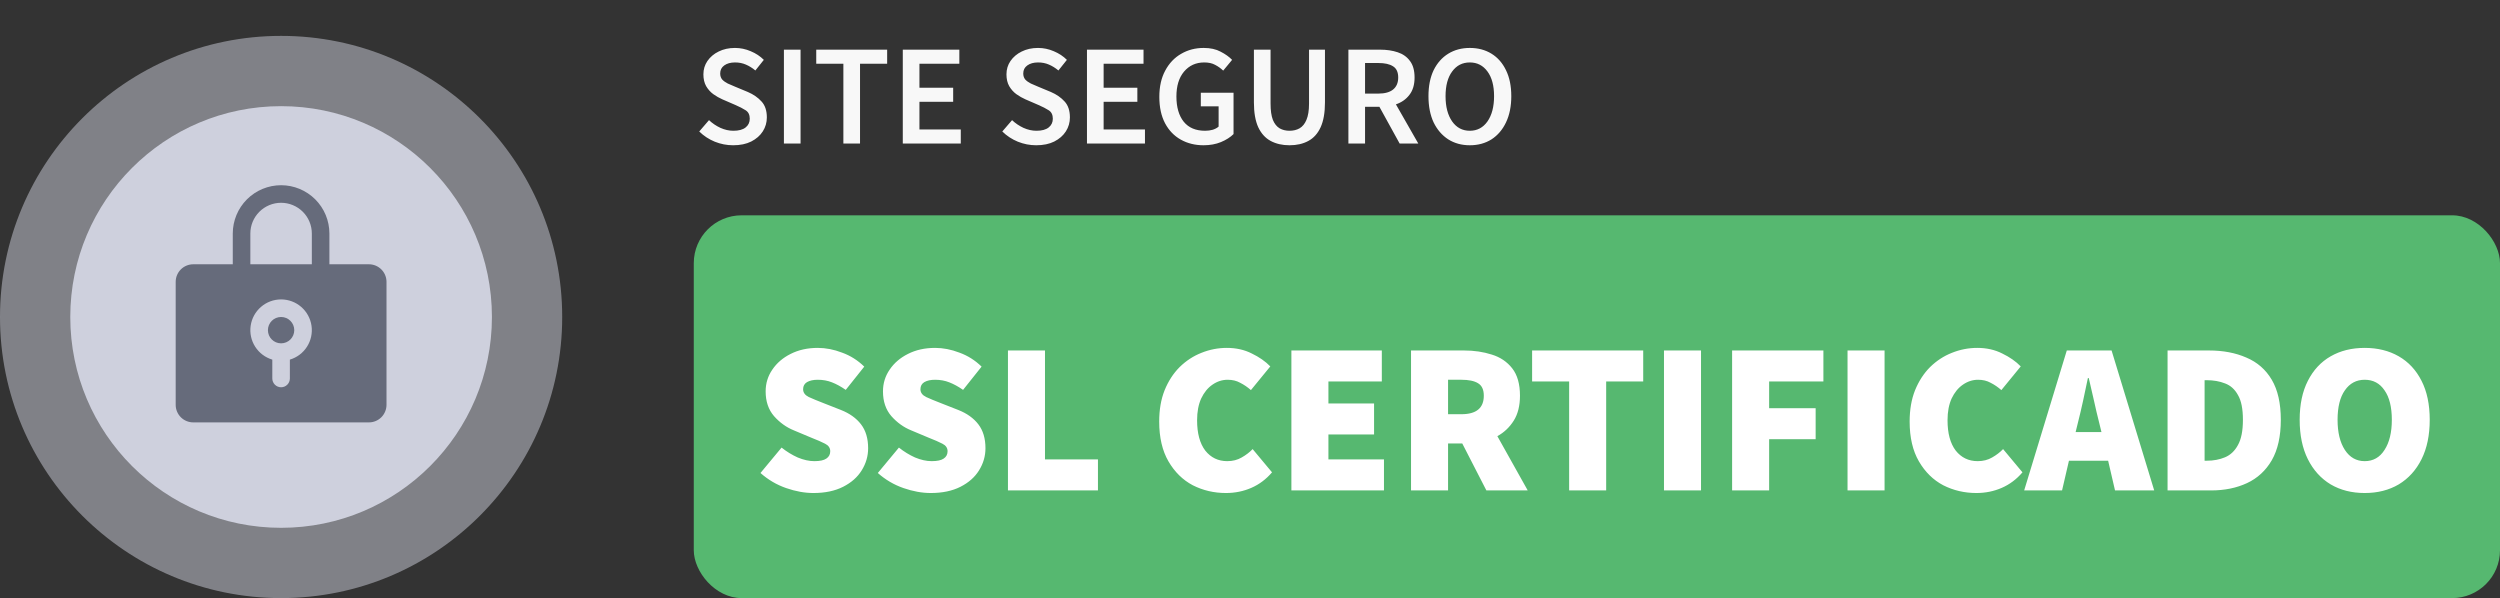
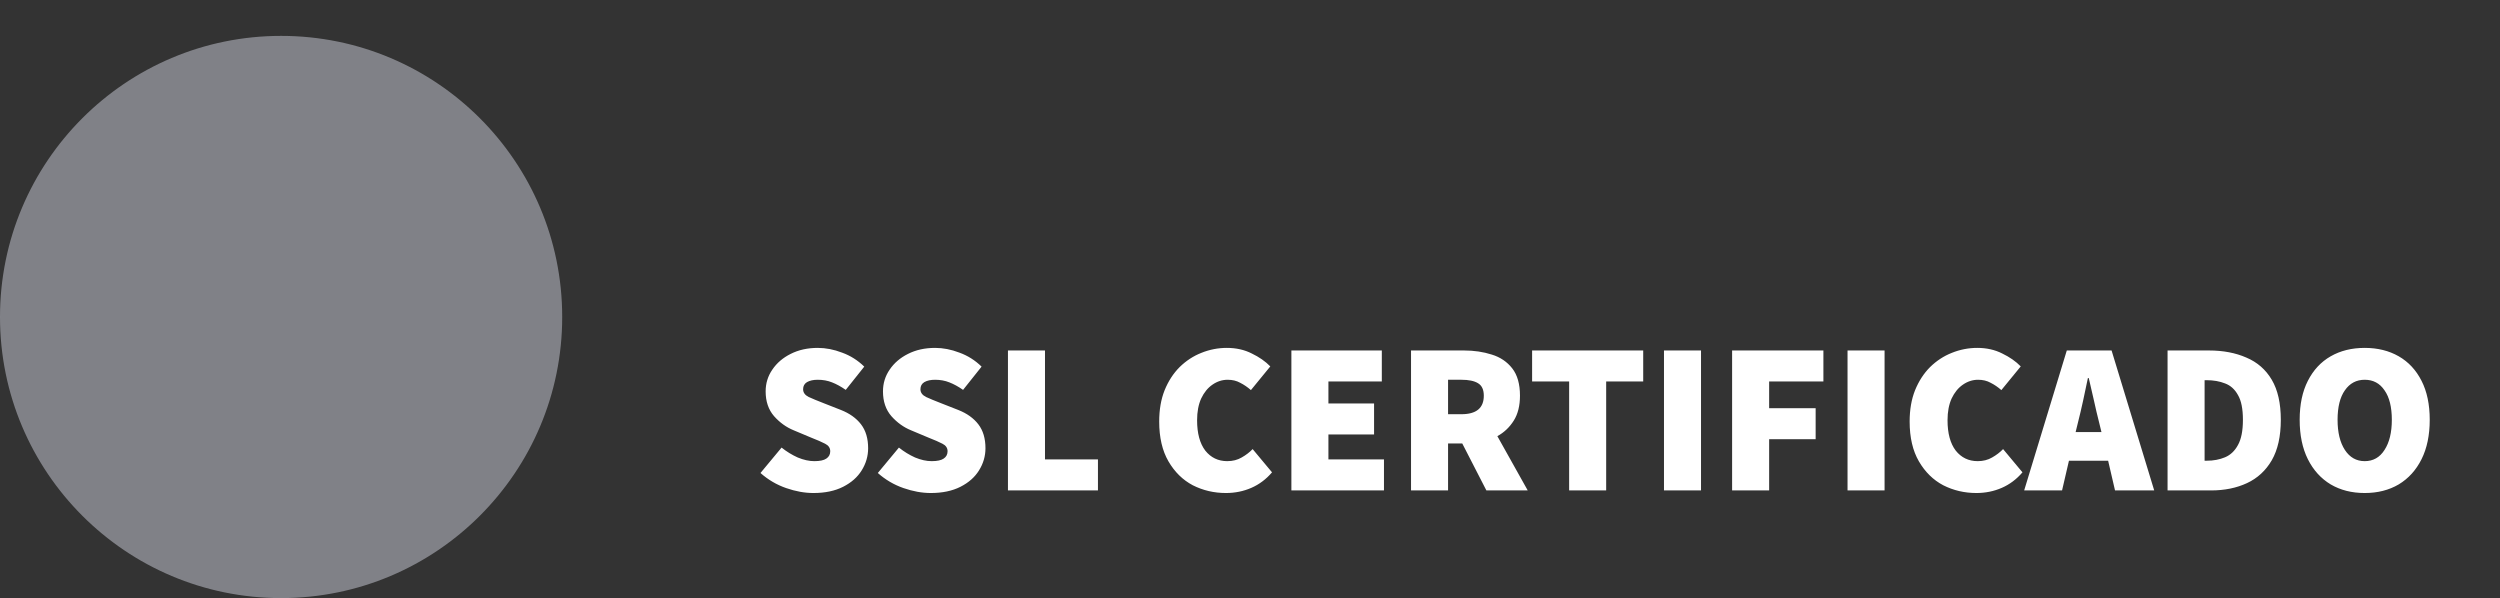
<svg xmlns="http://www.w3.org/2000/svg" width="209" height="50" viewBox="0 0 209 50" fill="none">
  <rect x="0" y="0" width="209" height="50" fill="#333333" stroke="none" />
-   <path d="M61.288 12.144C60.76 12.144 60.248 12.044 59.752 11.844C59.264 11.644 58.832 11.36 58.456 10.992L59.272 10.044C59.552 10.308 59.872 10.524 60.232 10.692C60.592 10.852 60.952 10.932 61.312 10.932C61.76 10.932 62.1 10.84 62.332 10.656C62.564 10.472 62.68 10.228 62.68 9.924C62.68 9.596 62.564 9.36 62.332 9.216C62.108 9.072 61.82 8.924 61.468 8.772L60.388 8.304C60.132 8.192 59.88 8.048 59.632 7.872C59.392 7.696 59.192 7.472 59.032 7.2C58.88 6.928 58.804 6.6 58.804 6.216C58.804 5.8 58.916 5.428 59.14 5.1C59.372 4.764 59.684 4.5 60.076 4.308C60.476 4.108 60.932 4.008 61.444 4.008C61.9 4.008 62.34 4.1 62.764 4.284C63.188 4.46 63.552 4.7 63.856 5.004L63.148 5.892C62.9 5.684 62.636 5.52 62.356 5.4C62.084 5.28 61.78 5.22 61.444 5.22C61.076 5.22 60.776 5.304 60.544 5.472C60.32 5.632 60.208 5.856 60.208 6.144C60.208 6.344 60.264 6.512 60.376 6.648C60.496 6.776 60.652 6.888 60.844 6.984C61.036 7.072 61.24 7.16 61.456 7.248L62.524 7.692C62.988 7.892 63.368 8.156 63.664 8.484C63.96 8.804 64.108 9.248 64.108 9.816C64.108 10.24 63.996 10.628 63.772 10.98C63.548 11.332 63.224 11.616 62.8 11.832C62.384 12.04 61.88 12.144 61.288 12.144ZM65.535 12V4.152H66.927V12H65.535ZM70.506 12V5.328H68.238V4.152H74.166V5.328H71.898V12H70.506ZM75.473 12V4.152H80.201V5.328H76.865V7.332H79.685V8.508H76.865V10.824H80.321V12H75.473ZM86.624 12.144C86.096 12.144 85.584 12.044 85.088 11.844C84.6 11.644 84.168 11.36 83.792 10.992L84.608 10.044C84.888 10.308 85.208 10.524 85.568 10.692C85.928 10.852 86.288 10.932 86.648 10.932C87.096 10.932 87.436 10.84 87.668 10.656C87.9 10.472 88.016 10.228 88.016 9.924C88.016 9.596 87.9 9.36 87.668 9.216C87.444 9.072 87.156 8.924 86.804 8.772L85.724 8.304C85.468 8.192 85.216 8.048 84.968 7.872C84.728 7.696 84.528 7.472 84.368 7.2C84.216 6.928 84.14 6.6 84.14 6.216C84.14 5.8 84.252 5.428 84.476 5.1C84.708 4.764 85.02 4.5 85.412 4.308C85.812 4.108 86.268 4.008 86.78 4.008C87.236 4.008 87.676 4.1 88.1 4.284C88.524 4.46 88.888 4.7 89.192 5.004L88.484 5.892C88.236 5.684 87.972 5.52 87.692 5.4C87.42 5.28 87.116 5.22 86.78 5.22C86.412 5.22 86.112 5.304 85.88 5.472C85.656 5.632 85.544 5.856 85.544 6.144C85.544 6.344 85.6 6.512 85.712 6.648C85.832 6.776 85.988 6.888 86.18 6.984C86.372 7.072 86.576 7.16 86.792 7.248L87.86 7.692C88.324 7.892 88.704 8.156 89 8.484C89.296 8.804 89.444 9.248 89.444 9.816C89.444 10.24 89.332 10.628 89.108 10.98C88.884 11.332 88.56 11.616 88.136 11.832C87.72 12.04 87.216 12.144 86.624 12.144ZM90.871 12V4.152H95.599V5.328H92.263V7.332H95.083V8.508H92.263V10.824H95.719V12H90.871ZM100.616 12.144C99.912 12.144 99.28 11.988 98.72 11.676C98.16 11.364 97.72 10.908 97.4 10.308C97.08 9.7 96.92 8.964 96.92 8.1C96.92 7.244 97.084 6.512 97.412 5.904C97.74 5.288 98.184 4.82 98.744 4.5C99.304 4.172 99.932 4.008 100.628 4.008C101.188 4.008 101.66 4.112 102.044 4.32C102.436 4.52 102.756 4.748 103.004 5.004L102.26 5.904C102.06 5.712 101.836 5.552 101.588 5.424C101.348 5.288 101.044 5.22 100.676 5.22C99.98 5.22 99.416 5.476 98.984 5.988C98.56 6.492 98.348 7.184 98.348 8.064C98.348 8.96 98.552 9.664 98.96 10.176C99.368 10.68 99.964 10.932 100.748 10.932C100.972 10.932 101.184 10.904 101.384 10.848C101.584 10.784 101.748 10.696 101.876 10.584V8.892H100.388V7.752H103.124V11.208C102.86 11.472 102.508 11.696 102.068 11.88C101.636 12.056 101.152 12.144 100.616 12.144ZM107.803 12.144C107.203 12.144 106.679 12.024 106.231 11.784C105.783 11.544 105.435 11.16 105.187 10.632C104.947 10.104 104.827 9.412 104.827 8.556V4.152H106.219V8.664C106.219 9.232 106.283 9.684 106.411 10.02C106.547 10.348 106.735 10.584 106.975 10.728C107.215 10.864 107.491 10.932 107.803 10.932C108.123 10.932 108.403 10.864 108.643 10.728C108.891 10.584 109.083 10.348 109.219 10.02C109.363 9.684 109.435 9.232 109.435 8.664V4.152H110.767V8.556C110.767 9.412 110.647 10.104 110.407 10.632C110.167 11.16 109.823 11.544 109.375 11.784C108.935 12.024 108.411 12.144 107.803 12.144ZM112.726 12V4.152H115.378C115.922 4.152 116.41 4.224 116.842 4.368C117.282 4.512 117.626 4.756 117.874 5.1C118.13 5.436 118.258 5.896 118.258 6.48C118.258 7.08 118.114 7.564 117.826 7.932C117.546 8.3 117.17 8.564 116.698 8.724L118.57 12H117.01L115.318 8.928H114.118V12H112.726ZM114.118 7.824H115.234C115.77 7.824 116.178 7.712 116.458 7.488C116.746 7.256 116.89 6.92 116.89 6.48C116.89 6.032 116.746 5.72 116.458 5.544C116.178 5.36 115.77 5.268 115.234 5.268H114.118V7.824ZM122.876 12.144C122.196 12.144 121.596 11.98 121.076 11.652C120.556 11.316 120.148 10.844 119.852 10.236C119.564 9.62 119.42 8.888 119.42 8.04C119.42 7.192 119.564 6.468 119.852 5.868C120.148 5.268 120.556 4.808 121.076 4.488C121.596 4.168 122.196 4.008 122.876 4.008C123.564 4.008 124.168 4.168 124.688 4.488C125.208 4.808 125.612 5.268 125.9 5.868C126.196 6.468 126.344 7.192 126.344 8.04C126.344 8.888 126.196 9.62 125.9 10.236C125.612 10.844 125.208 11.316 124.688 11.652C124.168 11.98 123.564 12.144 122.876 12.144ZM122.876 10.932C123.492 10.932 123.984 10.672 124.352 10.152C124.72 9.624 124.904 8.92 124.904 8.04C124.904 7.16 124.72 6.472 124.352 5.976C123.984 5.472 123.492 5.22 122.876 5.22C122.26 5.22 121.768 5.472 121.4 5.976C121.032 6.472 120.848 7.16 120.848 8.04C120.848 8.92 121.032 9.624 121.4 10.152C121.768 10.672 122.26 10.932 122.876 10.932Z" fill="#F8F8F8" />
-   <rect x="58" y="18" width="151" height="32" rx="4" fill="#56B870" />
  <path d="M68.004 41.216C67.272 41.216 66.51 41.078 65.718 40.802C64.926 40.526 64.212 40.106 63.576 39.542L65.34 37.418C65.76 37.754 66.21 38.03 66.69 38.246C67.182 38.45 67.644 38.552 68.076 38.552C68.544 38.552 68.88 38.48 69.084 38.336C69.3 38.192 69.408 37.988 69.408 37.724C69.408 37.448 69.264 37.238 68.976 37.094C68.7 36.95 68.316 36.782 67.824 36.59L66.366 35.978C65.742 35.726 65.19 35.33 64.71 34.79C64.242 34.25 64.008 33.56 64.008 32.72C64.008 32.048 64.194 31.442 64.566 30.902C64.938 30.35 65.448 29.912 66.096 29.588C66.756 29.252 67.512 29.084 68.364 29.084C69.036 29.084 69.714 29.216 70.398 29.48C71.094 29.732 71.712 30.122 72.252 30.65L70.704 32.594C70.308 32.318 69.924 32.108 69.552 31.964C69.192 31.82 68.796 31.748 68.364 31.748C67.992 31.748 67.692 31.814 67.464 31.946C67.248 32.078 67.14 32.276 67.14 32.54C67.14 32.816 67.296 33.032 67.608 33.188C67.92 33.332 68.34 33.506 68.868 33.71L70.29 34.268C71.022 34.556 71.586 34.958 71.982 35.474C72.378 35.99 72.576 36.656 72.576 37.472C72.576 38.132 72.396 38.75 72.036 39.326C71.688 39.89 71.172 40.346 70.488 40.694C69.804 41.042 68.976 41.216 68.004 41.216ZM77.813 41.216C77.081 41.216 76.319 41.078 75.527 40.802C74.735 40.526 74.021 40.106 73.385 39.542L75.149 37.418C75.569 37.754 76.019 38.03 76.499 38.246C76.991 38.45 77.453 38.552 77.885 38.552C78.353 38.552 78.689 38.48 78.893 38.336C79.109 38.192 79.217 37.988 79.217 37.724C79.217 37.448 79.073 37.238 78.785 37.094C78.509 36.95 78.125 36.782 77.633 36.59L76.175 35.978C75.551 35.726 74.999 35.33 74.519 34.79C74.051 34.25 73.817 33.56 73.817 32.72C73.817 32.048 74.003 31.442 74.375 30.902C74.747 30.35 75.257 29.912 75.905 29.588C76.565 29.252 77.321 29.084 78.173 29.084C78.845 29.084 79.523 29.216 80.207 29.48C80.903 29.732 81.521 30.122 82.061 30.65L80.513 32.594C80.117 32.318 79.733 32.108 79.361 31.964C79.001 31.82 78.605 31.748 78.173 31.748C77.801 31.748 77.501 31.814 77.273 31.946C77.057 32.078 76.949 32.276 76.949 32.54C76.949 32.816 77.105 33.032 77.417 33.188C77.729 33.332 78.149 33.506 78.677 33.71L80.099 34.268C80.831 34.556 81.395 34.958 81.791 35.474C82.187 35.99 82.385 36.656 82.385 37.472C82.385 38.132 82.205 38.75 81.845 39.326C81.497 39.89 80.981 40.346 80.297 40.694C79.613 41.042 78.785 41.216 77.813 41.216ZM84.265 41V29.3H87.361V38.408H91.789V41H84.265ZM102.489 41.216C101.493 41.216 100.569 41 99.717 40.568C98.877 40.124 98.199 39.458 97.683 38.57C97.167 37.682 96.909 36.572 96.909 35.24C96.909 34.256 97.059 33.386 97.359 32.63C97.671 31.862 98.091 31.214 98.619 30.686C99.159 30.158 99.765 29.762 100.437 29.498C101.121 29.222 101.829 29.084 102.561 29.084C103.341 29.084 104.037 29.24 104.649 29.552C105.273 29.852 105.789 30.212 106.197 30.632L104.577 32.612C104.289 32.36 103.989 32.156 103.677 32C103.377 31.832 103.029 31.748 102.633 31.748C102.177 31.748 101.751 31.886 101.355 32.162C100.971 32.426 100.659 32.81 100.419 33.314C100.191 33.818 100.077 34.424 100.077 35.132C100.077 36.224 100.305 37.07 100.761 37.67C101.229 38.258 101.841 38.552 102.597 38.552C103.053 38.552 103.455 38.45 103.803 38.246C104.163 38.042 104.469 37.808 104.721 37.544L106.341 39.488C105.849 40.064 105.273 40.496 104.613 40.784C103.953 41.072 103.245 41.216 102.489 41.216ZM107.96 41V29.3H115.52V31.892H111.056V33.728H114.872V36.32H111.056V38.408H115.7V41H107.96ZM117.962 41V29.3H122.39C123.23 29.3 124.004 29.414 124.712 29.642C125.42 29.858 125.99 30.242 126.422 30.794C126.854 31.346 127.07 32.108 127.07 33.08C127.07 33.92 126.896 34.616 126.548 35.168C126.2 35.72 125.744 36.152 125.18 36.464L127.718 41H124.262L122.246 37.076H121.058V41H117.962ZM121.058 34.628H122.174C123.422 34.628 124.046 34.112 124.046 33.08C124.046 32.576 123.884 32.228 123.56 32.036C123.248 31.844 122.786 31.748 122.174 31.748H121.058V34.628ZM131.18 41V31.892H128.084V29.3H137.372V31.892H134.276V41H131.18ZM139.109 41V29.3H142.205V41H139.109ZM144.804 41V29.3H152.436V31.892H147.9V34.124H151.788V36.716H147.9V41H144.804ZM154.454 41V29.3H157.55V41H154.454ZM165.226 41.216C164.23 41.216 163.306 41 162.454 40.568C161.614 40.124 160.936 39.458 160.42 38.57C159.904 37.682 159.646 36.572 159.646 35.24C159.646 34.256 159.796 33.386 160.096 32.63C160.408 31.862 160.828 31.214 161.356 30.686C161.896 30.158 162.502 29.762 163.174 29.498C163.858 29.222 164.566 29.084 165.298 29.084C166.078 29.084 166.774 29.24 167.386 29.552C168.01 29.852 168.526 30.212 168.934 30.632L167.314 32.612C167.026 32.36 166.726 32.156 166.414 32C166.114 31.832 165.766 31.748 165.37 31.748C164.914 31.748 164.488 31.886 164.092 32.162C163.708 32.426 163.396 32.81 163.156 33.314C162.928 33.818 162.814 34.424 162.814 35.132C162.814 36.224 163.042 37.07 163.498 37.67C163.966 38.258 164.578 38.552 165.334 38.552C165.79 38.552 166.192 38.45 166.54 38.246C166.9 38.042 167.206 37.808 167.458 37.544L169.078 39.488C168.586 40.064 168.01 40.496 167.35 40.784C166.69 41.072 165.982 41.216 165.226 41.216ZM173.72 35.312L173.522 36.122H175.682L175.484 35.312C175.34 34.748 175.196 34.136 175.052 33.476C174.908 32.816 174.764 32.192 174.62 31.604H174.548C174.428 32.192 174.296 32.816 174.152 33.476C174.008 34.136 173.864 34.748 173.72 35.312ZM169.22 41L172.784 29.3H176.528L180.092 41H176.816L176.24 38.516H172.964L172.388 41H169.22ZM181.208 41V29.3H184.664C185.852 29.3 186.896 29.498 187.796 29.894C188.708 30.278 189.416 30.896 189.92 31.748C190.424 32.6 190.676 33.716 190.676 35.096C190.676 36.476 190.424 37.604 189.92 38.48C189.416 39.344 188.726 39.98 187.85 40.388C186.974 40.796 185.972 41 184.844 41H181.208ZM184.304 38.516H184.484C185.048 38.516 185.558 38.42 186.014 38.228C186.47 38.036 186.83 37.694 187.094 37.202C187.37 36.71 187.508 36.008 187.508 35.096C187.508 34.184 187.37 33.494 187.094 33.026C186.83 32.546 186.47 32.222 186.014 32.054C185.558 31.874 185.048 31.784 184.484 31.784H184.304V38.516ZM197.689 41.216C196.609 41.216 195.661 40.976 194.845 40.496C194.029 40.004 193.393 39.302 192.937 38.39C192.481 37.478 192.253 36.38 192.253 35.096C192.253 33.812 192.481 32.726 192.937 31.838C193.393 30.938 194.029 30.254 194.845 29.786C195.661 29.318 196.609 29.084 197.689 29.084C198.769 29.084 199.717 29.318 200.533 29.786C201.349 30.254 201.985 30.938 202.441 31.838C202.897 32.726 203.125 33.812 203.125 35.096C203.125 36.38 202.897 37.478 202.441 38.39C201.985 39.302 201.349 40.004 200.533 40.496C199.717 40.976 198.769 41.216 197.689 41.216ZM197.689 38.552C198.397 38.552 198.949 38.24 199.345 37.616C199.753 36.992 199.957 36.152 199.957 35.096C199.957 34.028 199.753 33.206 199.345 32.63C198.949 32.042 198.397 31.748 197.689 31.748C196.993 31.748 196.441 32.042 196.033 32.63C195.625 33.206 195.421 34.028 195.421 35.096C195.421 36.152 195.625 36.992 196.033 37.616C196.441 38.24 196.993 38.552 197.689 38.552Z" fill="white" />
  <circle opacity="0.5" cx="23.5" cy="26.5" r="23.5" fill="#CED0DD" />
-   <circle cx="23.5" cy="26.5" r="17.625" fill="#CED0DD" />
-   <path d="M23.499 28.703C24.107 28.703 24.601 28.21 24.601 27.602C24.601 26.993 24.107 26.5 23.499 26.5C22.891 26.5 22.398 26.993 22.398 27.602C22.398 28.21 22.891 28.703 23.499 28.703Z" fill="#666B7B" />
-   <path d="M30.843 22.094H27.538V19.523C27.538 18.452 27.113 17.425 26.355 16.667C25.598 15.91 24.57 15.484 23.499 15.484C22.428 15.484 21.4 15.91 20.643 16.667C19.886 17.425 19.46 18.452 19.46 19.523V22.094H16.155C15.766 22.094 15.393 22.249 15.117 22.524C14.842 22.8 14.687 23.173 14.687 23.562V33.844C14.687 34.233 14.842 34.606 15.117 34.882C15.393 35.157 15.766 35.312 16.155 35.312H30.843C31.232 35.312 31.605 35.157 31.881 34.882C32.156 34.606 32.311 34.233 32.312 33.844V23.562C32.311 23.173 32.156 22.8 31.881 22.524C31.605 22.249 31.232 22.094 30.843 22.094ZM24.233 30.064V31.641C24.233 31.835 24.156 32.022 24.018 32.16C23.881 32.298 23.694 32.375 23.499 32.375C23.304 32.375 23.117 32.298 22.98 32.16C22.842 32.022 22.765 31.835 22.765 31.641V30.064C22.173 29.888 21.665 29.505 21.332 28.984C21 28.464 20.866 27.841 20.956 27.23C21.045 26.619 21.351 26.061 21.818 25.657C22.285 25.253 22.882 25.031 23.499 25.031C24.116 25.031 24.713 25.253 25.18 25.657C25.647 26.061 25.953 26.619 26.042 27.23C26.131 27.841 25.998 28.464 25.666 28.984C25.334 29.505 24.825 29.888 24.233 30.064ZM26.069 22.094H20.929V19.523C20.929 18.842 21.2 18.188 21.681 17.706C22.164 17.224 22.817 16.953 23.499 16.953C24.181 16.953 24.834 17.224 25.317 17.706C25.799 18.188 26.069 18.842 26.069 19.523V22.094Z" fill="#666B7B" />
</svg>